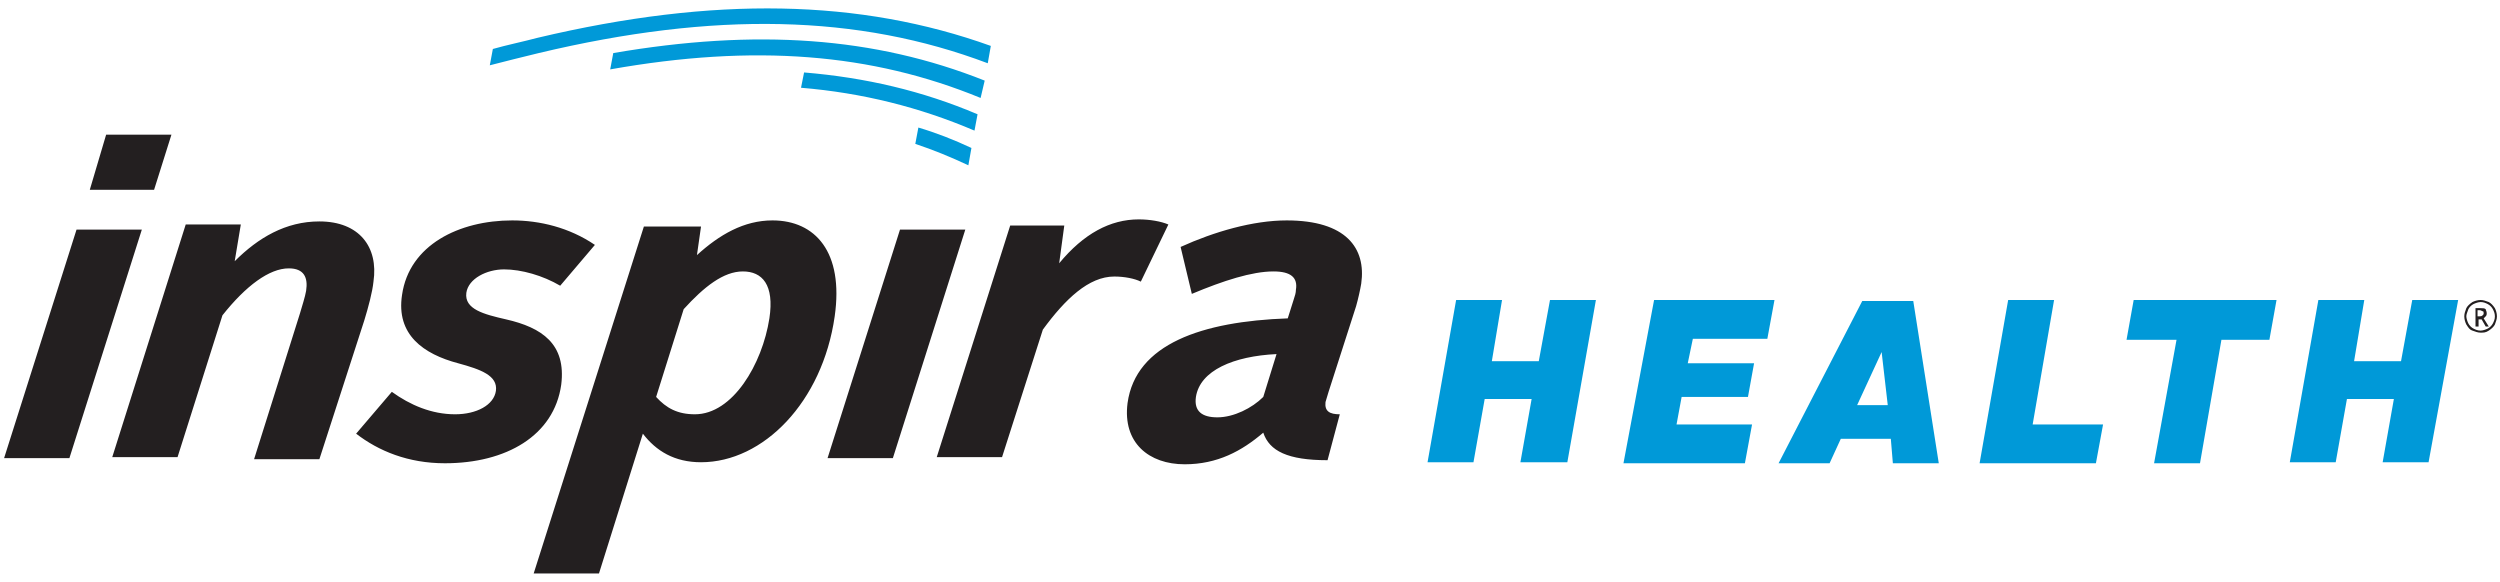
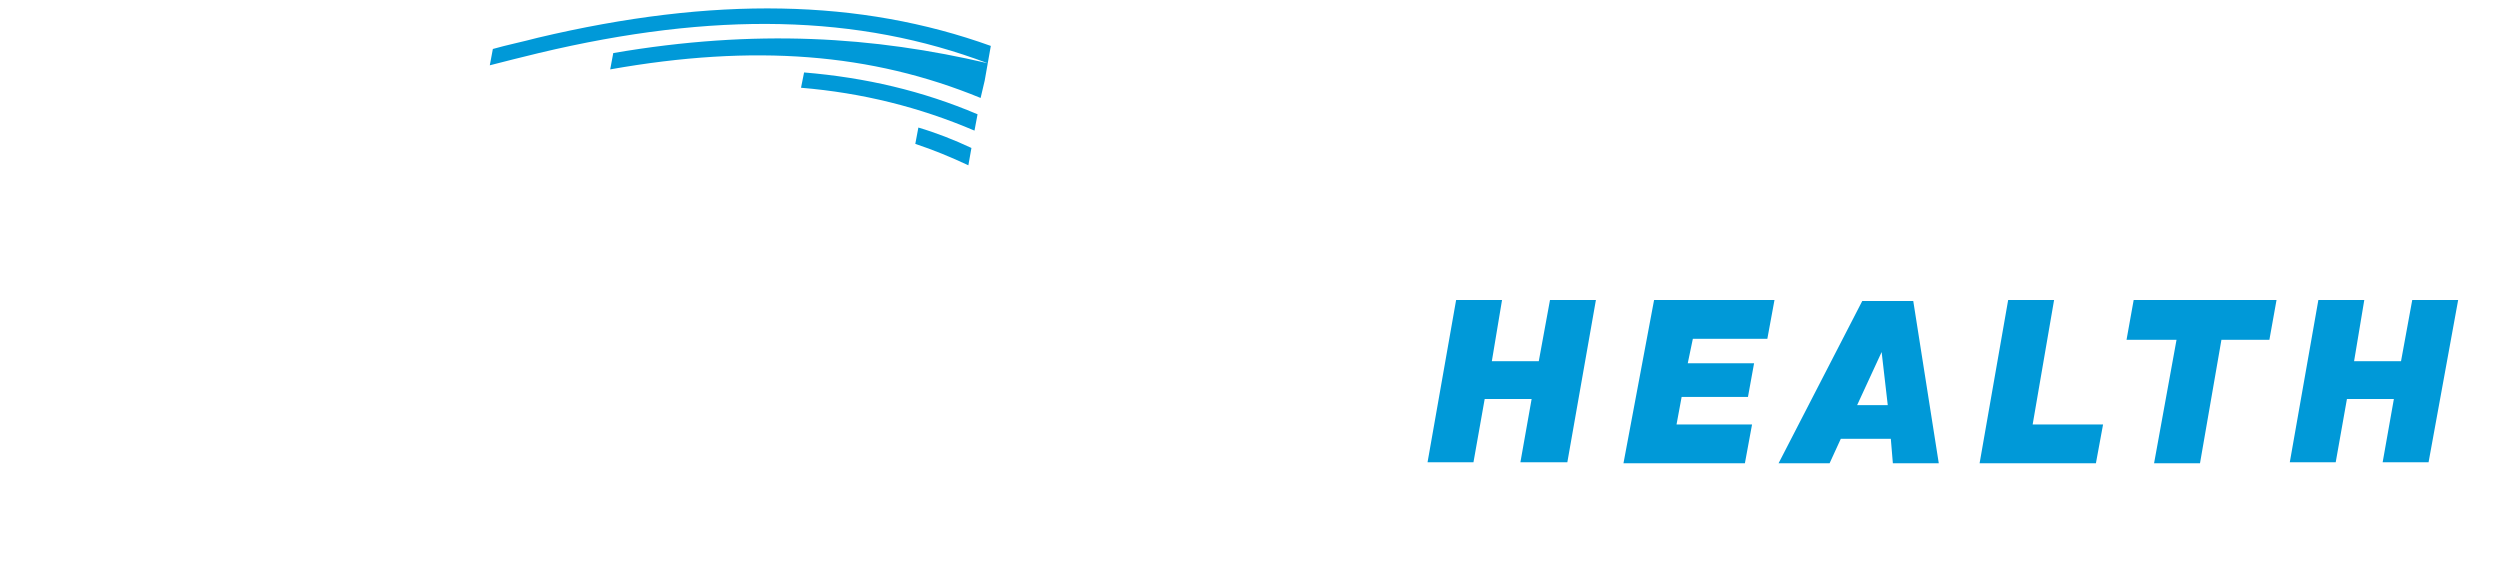
<svg xmlns="http://www.w3.org/2000/svg" version="1.1" x="0" y="0" width="245" height="57" xml:space="preserve">
  <style>
    .st0{fill:#0099d8}.st1{fill:#231f20}
  </style>
  <path class="st0" d="M142.7 29.4h4.5l-1 6h4.6l1.1-6h4.5l-2.8 15.9H149l1.1-6.2h-4.6l-1.1 6.2h-4.5l2.8-15.9zM162.1 29.4h11.8l-.7 3.8h-7.3l-.5 2.4h6.5l-.6 3.3h-6.5l-.5 2.7h7.4l-.7 3.8h-11.9l3-16zM185.3 43h-4.9l-1.1 2.4h-5l8.2-15.9h5l2.5 15.9h-4.5l-.2-2.4zm-.3-3.3-.6-5.2-2.4 5.2h3zM196.8 29.4h4.5l-2.1 12.2h6.9l-.7 3.8H194l2.8-16zM213.3 33.3h-4.9l.7-3.9h14l-.7 3.9h-4.7l-2.1 12.1h-4.5l2.2-12.1zM227.2 29.4h4.5l-1 6h4.6l1.1-6h4.5L238 45.3h-4.5l1.1-6.2H230l-1.1 6.2h-4.5l2.8-15.9z" />
-   <path class="st1" d="M29.4 30.7c.2-.7.5-1.6.6-2.2.2-1.3-.2-2.2-1.7-2.2-1.9 0-4.2 1.7-6.5 4.6l-4.4 13.9H11L18.2 22h5.4l-.6 3.6c2.3-2.3 5-3.9 8.3-3.9 3.9 0 5.8 2.5 5.3 5.9-.1 1-.5 2.5-.9 3.8L31.3 45h-6.4l4.5-14.3zM38.4 38.4c1.8 1.3 3.9 2.2 6.2 2.2 2.1 0 3.8-.9 4-2.3.2-1.5-1.5-2.1-3.7-2.7-3.4-.9-6.1-2.8-5.5-6.7.7-4.9 5.6-7.3 10.8-7.3 2.7 0 5.6.7 8.1 2.4l-3.4 4c-1.7-1-3.8-1.6-5.5-1.6-1.7 0-3.5.9-3.7 2.3-.2 1.6 1.7 2.1 3.9 2.6 3.5.8 5.9 2.4 5.4 6.4-.7 5-5.4 7.7-11.4 7.7-3.6 0-6.5-1.2-8.7-2.9l3.5-4.1zM58.7 56.2h-6.4l10.8-34h5.6l-.4 2.8c2.2-2 4.6-3.4 7.4-3.4 4.2 0 7 3.1 6.1 9.4-1.2 8.4-7 14.3-13.1 14.3-2.6 0-4.4-1.1-5.7-2.8l-4.3 13.7zm5.6-17.3c1 1.1 2.1 1.7 3.8 1.7 3.7 0 6.6-4.9 7.3-9.4.5-3.3-.7-4.6-2.6-4.6-1.9 0-3.8 1.5-5.8 3.7l-2.7 8.6zM88.2 22.5h6.4l-7.1 22.4h-6.4l7.1-22.4zM99 22.1h5.3l-.5 3.7c2.4-2.9 5-4.3 7.8-4.3 1.1 0 2.2.2 2.9.5l-2.7 5.6c-.6-.3-1.6-.5-2.6-.5-2.5 0-4.8 2.2-7 5.2l-4 12.5h-6.4L99 22.1zM130.1 45.1c-3.9 0-5.7-.9-6.3-2.7-2.1 1.8-4.5 3.1-7.7 3.1-3.5 0-6.1-2.1-5.6-6 .8-5.8 7.3-8 15.7-8.3l.6-1.9c.1-.3.2-.6.2-.9.2-1.2-.5-1.8-2.2-1.8-2.1 0-4.9.9-8 2.2l-1.1-4.6c3.3-1.5 7.1-2.6 10.4-2.6 5.8 0 7.8 2.7 7.3 6.2-.1.6-.3 1.5-.5 2.2l-2.7 8.4c-.1.3-.2.7-.3 1-.1.9.4 1.2 1.4 1.2l-1.2 4.5zm-5-10.4c-4.2.2-7.5 1.6-7.9 4.2-.2 1.4.6 2 2.1 2 1.6 0 3.4-.9 4.5-2l1.3-4.2zM7.5 22.5h6.4L6.8 44.9H.4l7.1-22.4zm2.9-9.3h6.4l-1.7 5.4H8.8l1.6-5.4z" />
-   <path class="st0" d="M95.8 11.2c-5.4-2.3-11-3.6-17-4.1l-.3 1.5c6 .5 11.6 1.9 17 4.2l.3-1.6zm-.6 3.3c-1.7-.8-3.5-1.5-5.2-2l-.3 1.6c1.8.6 3.5 1.3 5.2 2.1l.3-1.7zm1.6-8.3.3-1.7C84.3-.1 70-.4 52.7 3.7c-1.5.4-3 .7-4.4 1.1L48 6.4c1.5-.4 3.2-.8 4.8-1.2 17.2-4.1 31.3-3.8 44 1zm-.3 1.7C85.7 3.6 74.1 2.8 60.1 5.2l-.3 1.6c14.1-2.5 25.6-1.6 36.3 2.8l.4-1.7z" />
-   <path class="st1" d="M241.5 31c0-.3.1-.5.2-.8.1-.2.3-.4.6-.6.2-.1.5-.2.8-.2.3 0 .5.1.8.2.2.1.4.3.6.6.1.2.2.5.2.8 0 .3-.1.5-.2.8-.1.2-.3.4-.6.6s-.5.2-.8.2c-.3 0-.5-.1-.8-.2s-.4-.3-.6-.6c-.1-.2-.2-.5-.2-.8zm.2 0c0 .2.1.5.2.7.1.2.3.4.5.5.2.1.4.2.7.2.2 0 .5-.1.7-.2.2-.1.4-.3.5-.5.1-.2.2-.4.2-.7s-.1-.5-.2-.7c-.1-.2-.3-.4-.5-.5-.2-.1-.4-.2-.7-.2-.2 0-.5.1-.7.2-.2.1-.4.3-.5.5-.1.3-.2.5-.2.7zm2-.3c0 .1 0 .2-.1.3l-.2.2.5.8h-.3l-.4-.7h-.3v.7h-.3v-1.8h.5c.2 0 .4 0 .5.1 0 .1.1.2.1.4zm-.9.3h.2c.1 0 .2 0 .3-.1.1-.1.1-.1.1-.2s0-.2-.1-.2-.1-.1-.3-.1h-.2v.6z" />
+   <path class="st0" d="M95.8 11.2c-5.4-2.3-11-3.6-17-4.1l-.3 1.5c6 .5 11.6 1.9 17 4.2l.3-1.6zm-.6 3.3c-1.7-.8-3.5-1.5-5.2-2l-.3 1.6c1.8.6 3.5 1.3 5.2 2.1l.3-1.7zm1.6-8.3.3-1.7C84.3-.1 70-.4 52.7 3.7c-1.5.4-3 .7-4.4 1.1L48 6.4c1.5-.4 3.2-.8 4.8-1.2 17.2-4.1 31.3-3.8 44 1zC85.7 3.6 74.1 2.8 60.1 5.2l-.3 1.6c14.1-2.5 25.6-1.6 36.3 2.8l.4-1.7z" />
</svg>